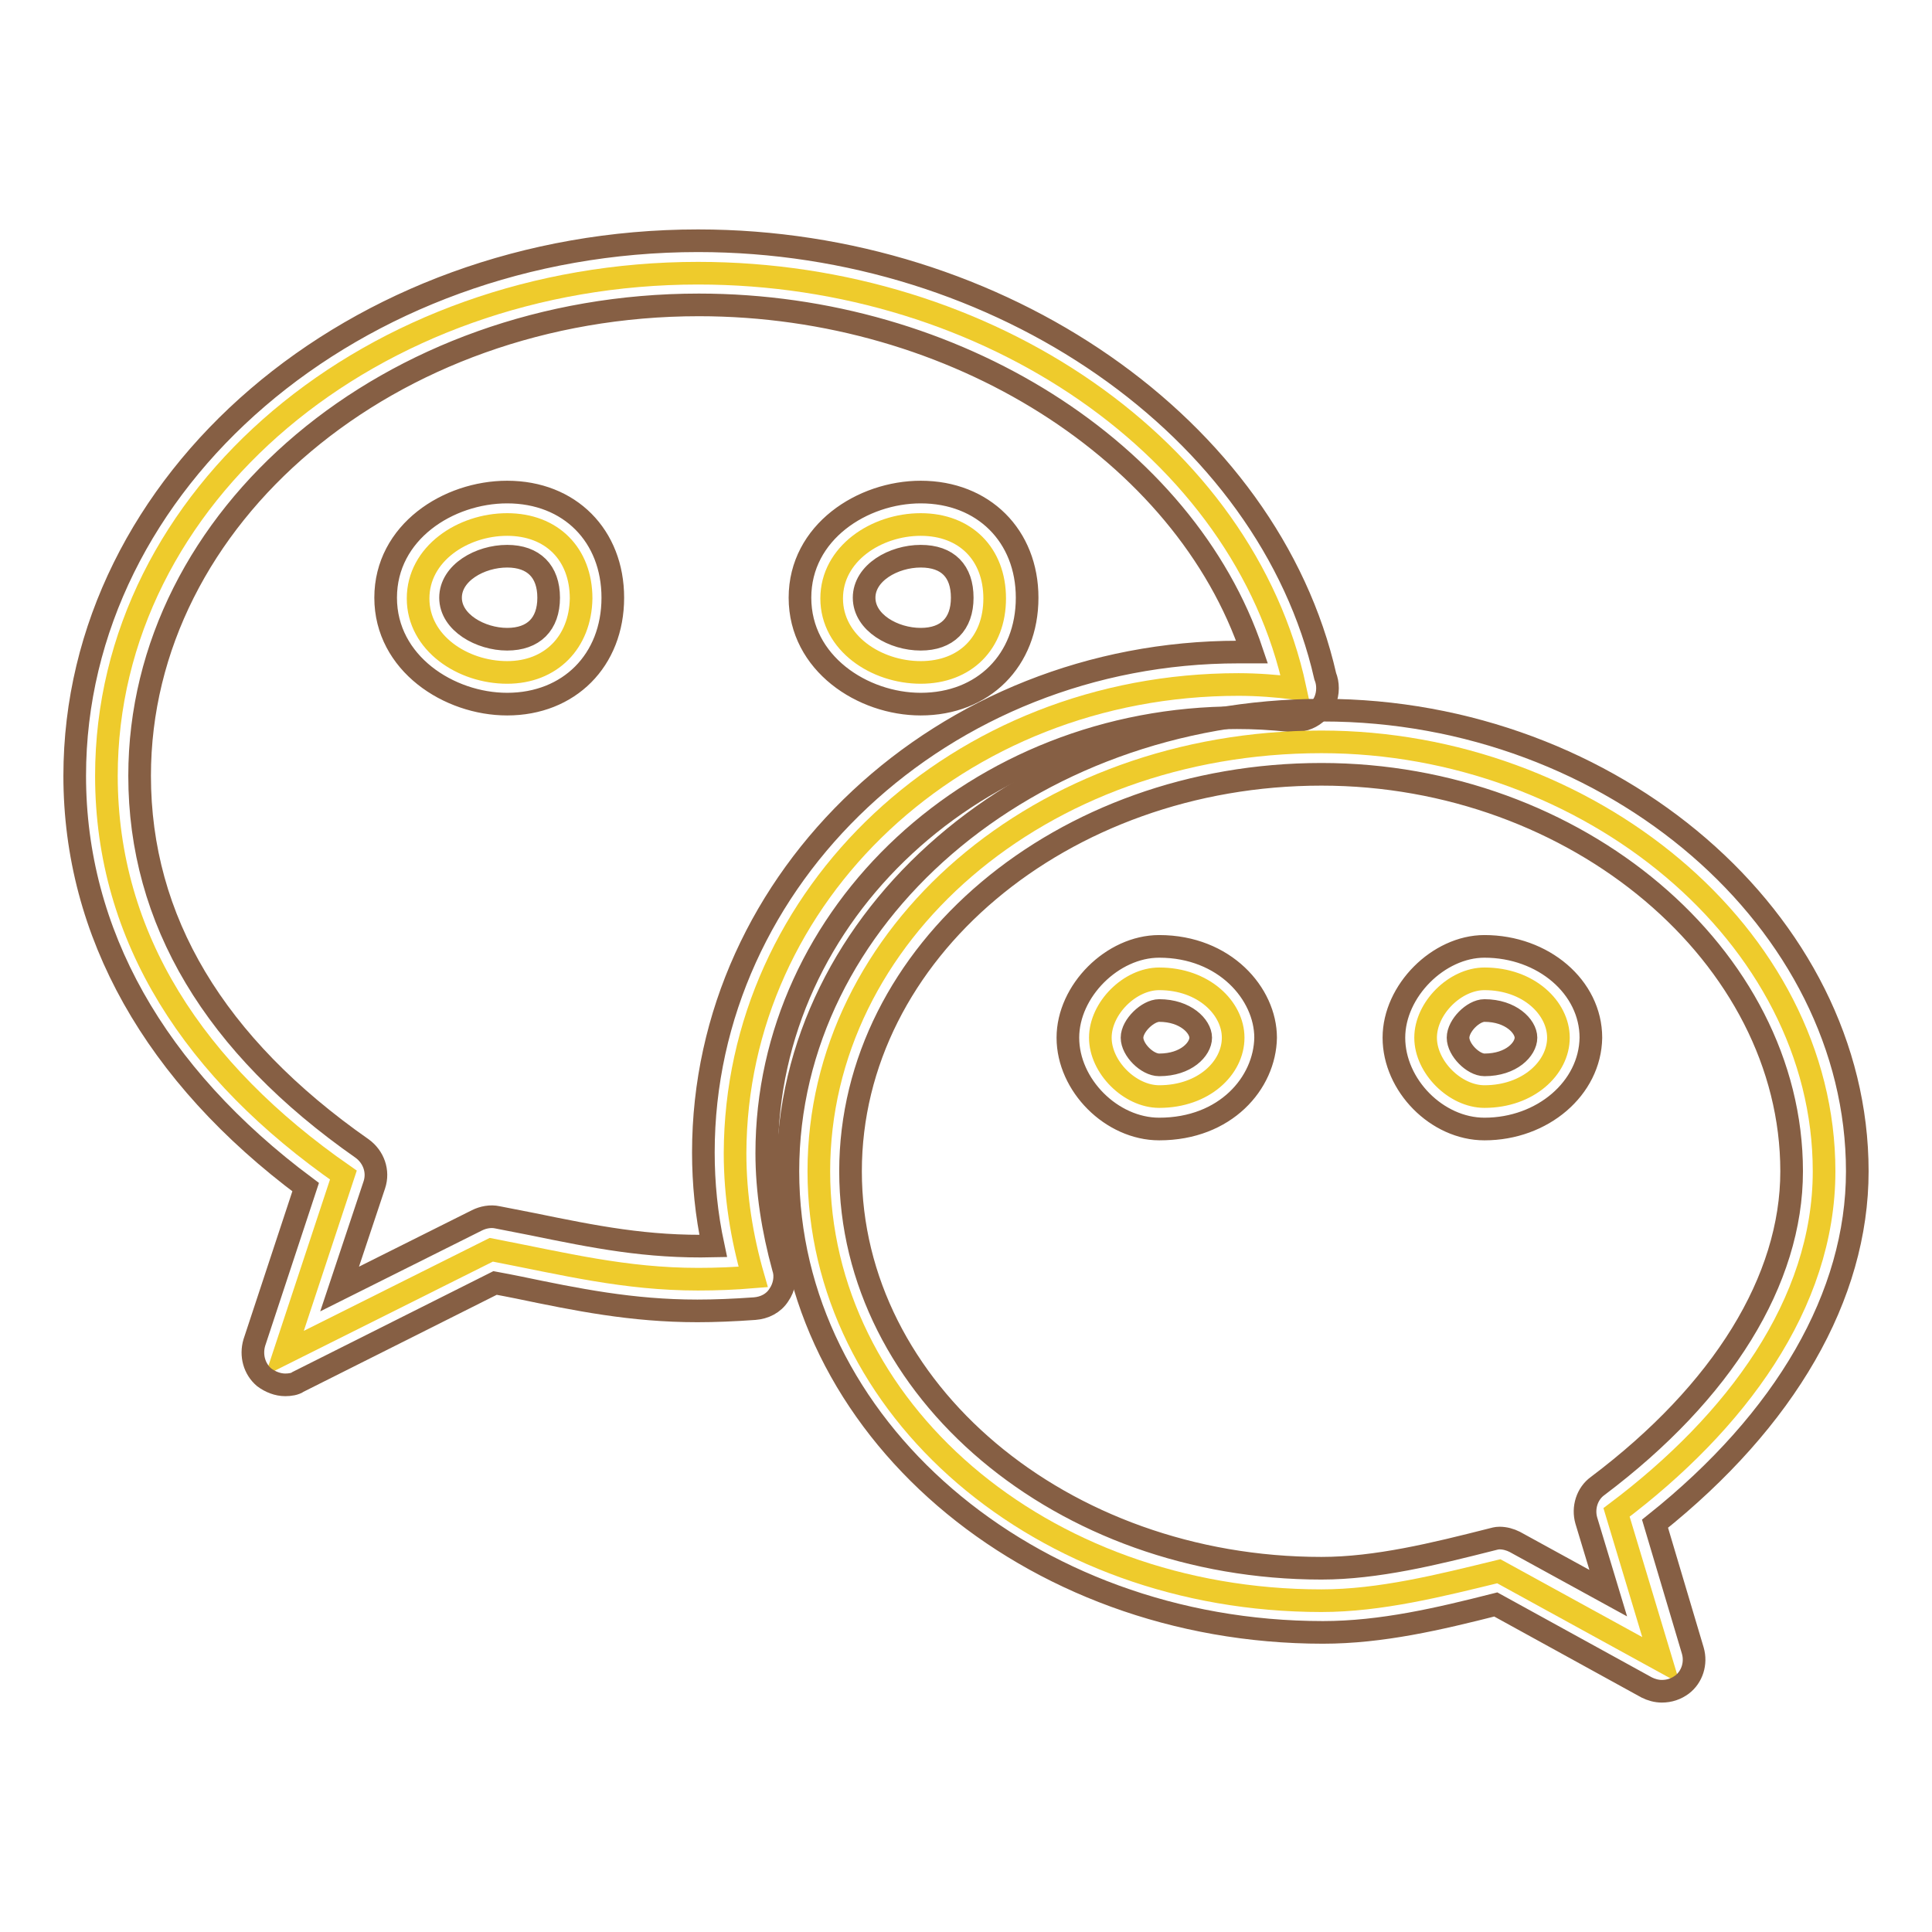
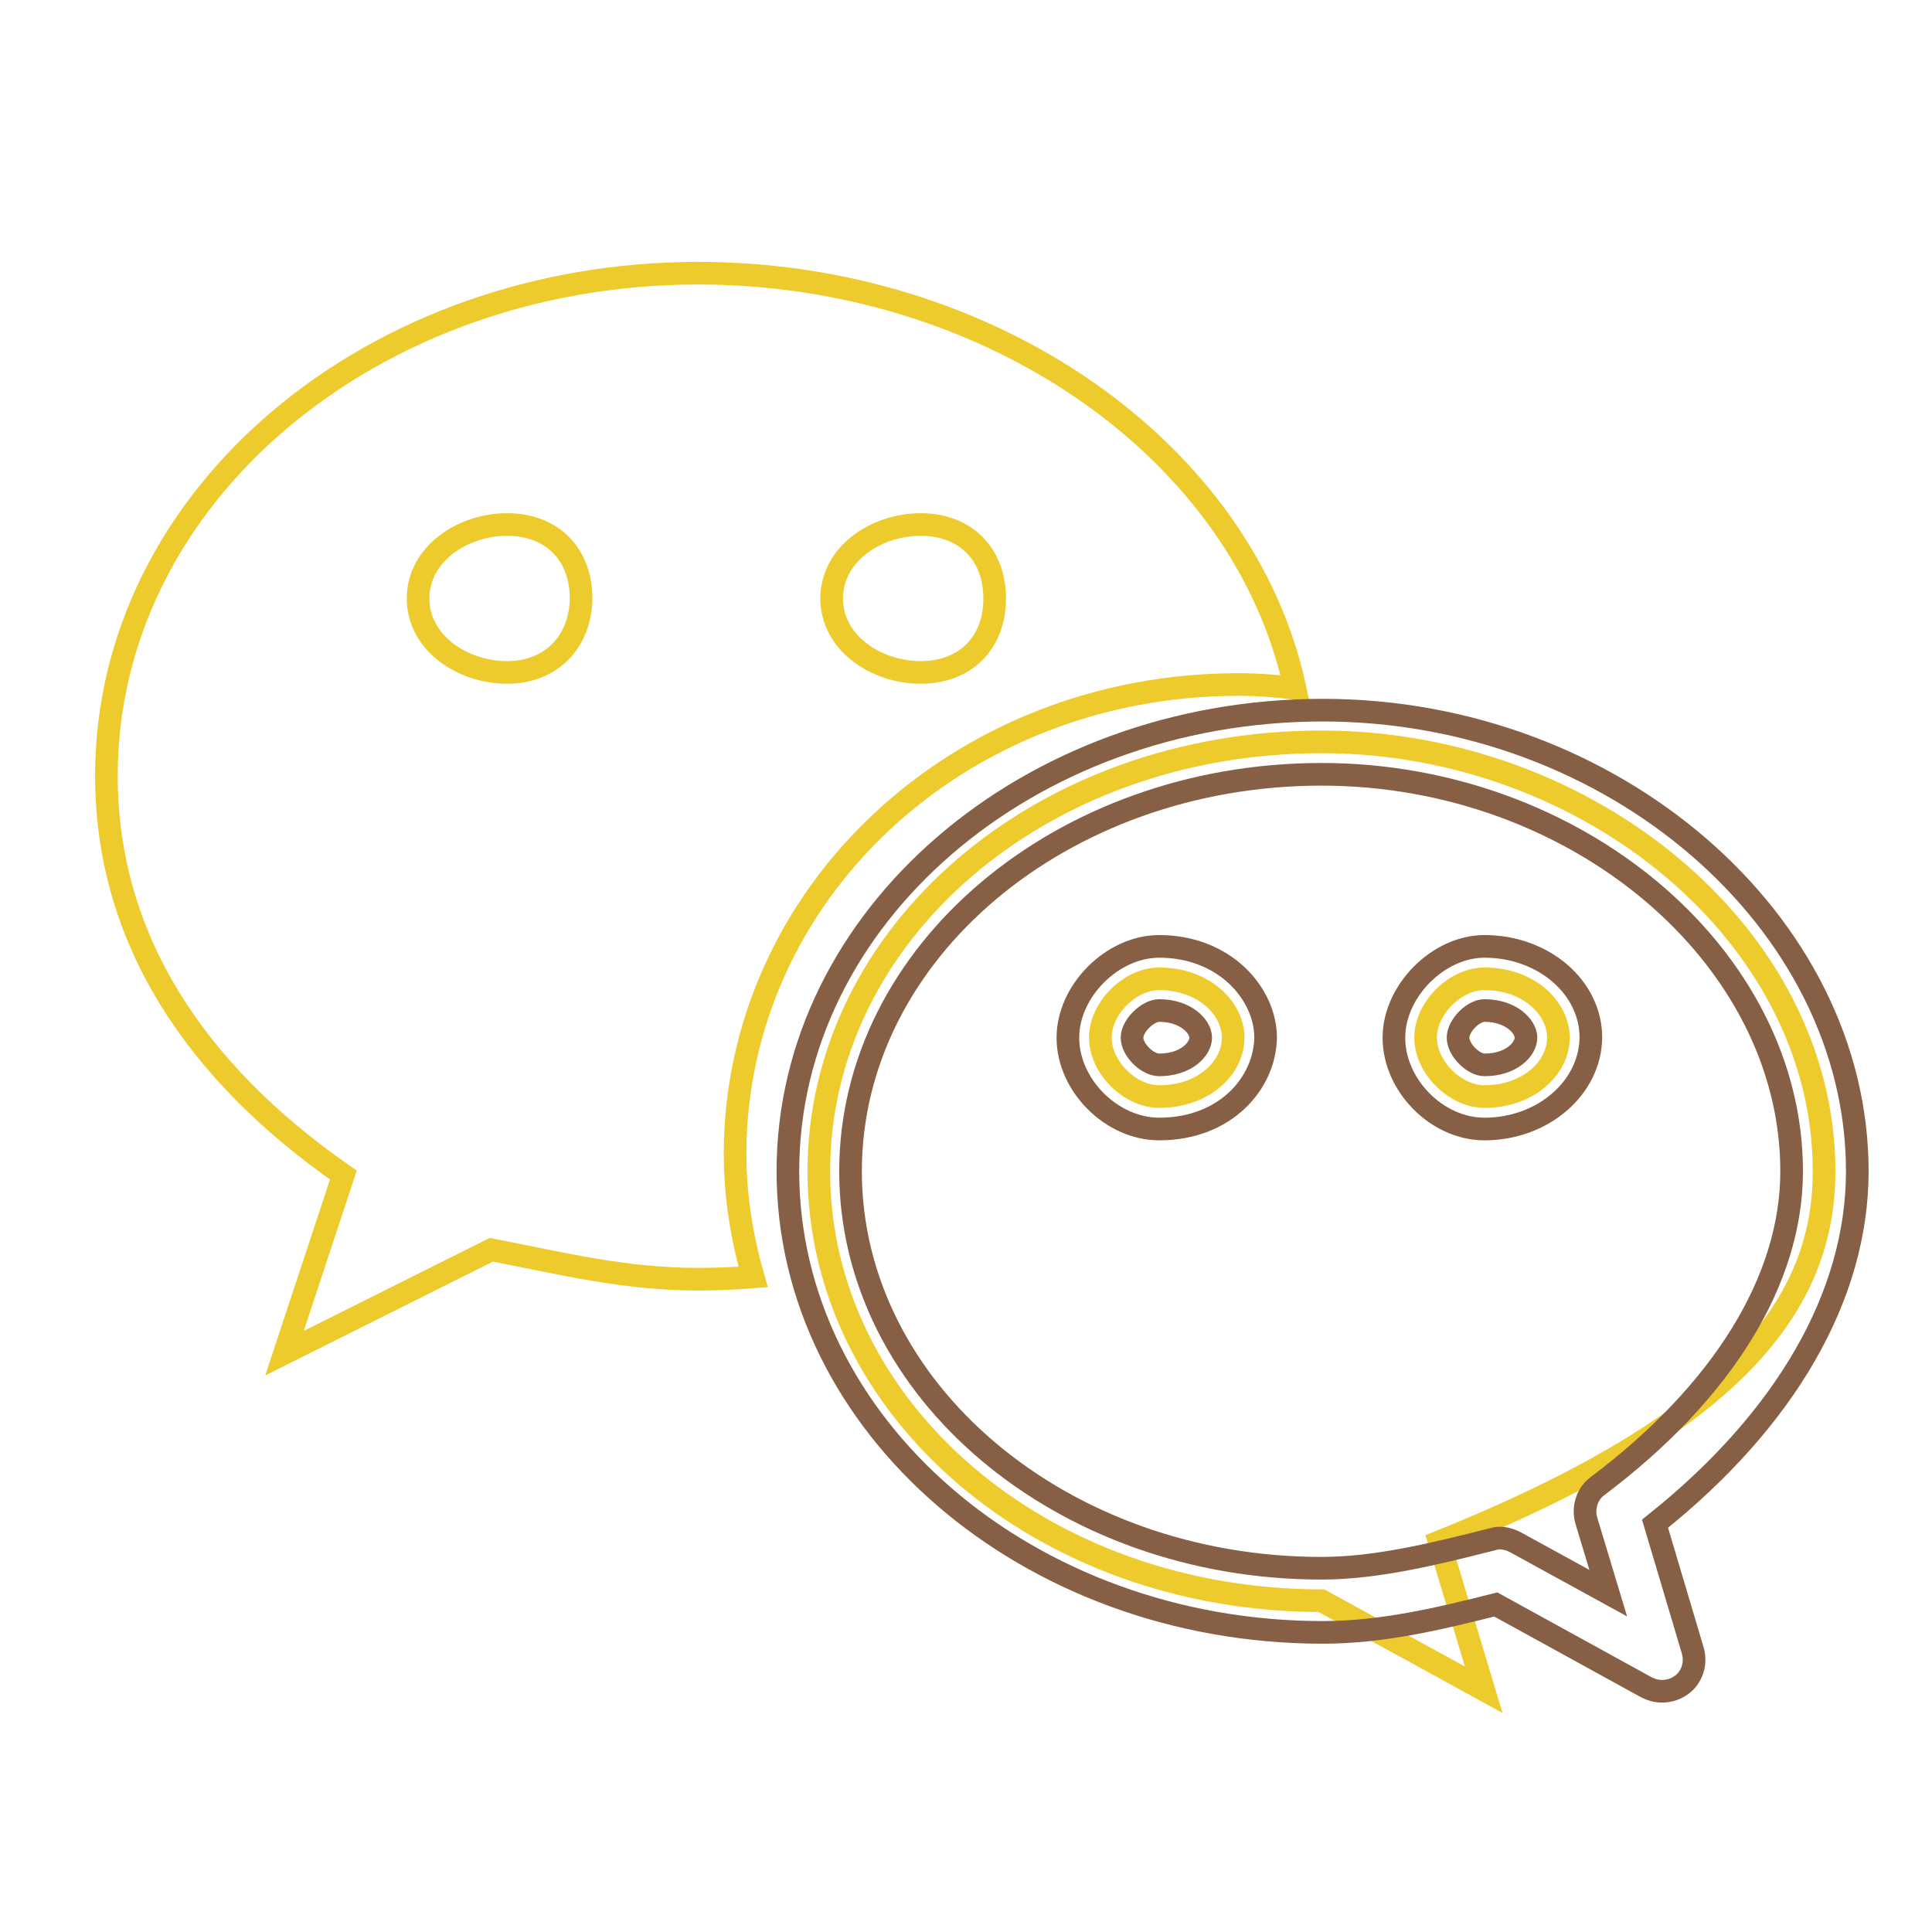
<svg xmlns="http://www.w3.org/2000/svg" version="1.1" x="0px" y="0px" viewBox="0 0 256 256" enable-background="new 0 0 256 256" xml:space="preserve">
  <g>
    <path stroke-width="3" fill-opacity="0" stroke="#eecb2c" d="M164.1,90.7c2.5,0,5.1,0.2,7.5,0.5c-6.8-31.6-40.5-55-79.1-55c-43.1,0-78.4,29.4-78.4,66.6 c0,21.5,11.7,39.2,31.4,52.9l-7.8,23.6l27.4-13.7c9.8,1.9,17.7,3.9,27.4,3.9c2.5,0,4.9-0.1,7.3-0.3c-1.5-5.2-2.4-10.7-2.4-16.4 C97.5,118.5,126.9,90.7,164.1,90.7L164.1,90.7z M122,69.5c5.9,0,9.8,3.9,9.8,9.8c0,5.9-3.9,9.8-9.8,9.8c-5.9,0-11.8-3.9-11.8-9.8 C110.2,73.4,116.1,69.5,122,69.5L122,69.5z M67.2,89.1c-5.9,0-11.8-3.9-11.8-9.8c0-5.9,5.9-9.8,11.8-9.8c5.9,0,9.8,3.9,9.8,9.8 C76.9,85.1,73,89.1,67.2,89.1L67.2,89.1z" />
-     <path stroke-width="3" fill-opacity="0" stroke="#865f44" d="M37.8,183.5c-1,0-2-0.4-2.8-1c-1.3-1.1-1.8-2.9-1.3-4.6l6.8-20.6c-20-14.9-30.6-33.7-30.6-54.5 c0-39.1,37.1-70.9,82.6-70.9c40,0,75.6,24.8,83.1,57.7c0.2,0.5,0.3,1,0.3,1.6c0,2.4-1.9,4.3-4.3,4.3h-0.1c-0.2,0-0.3,0-0.5,0 c-2.6-0.3-5-0.4-7.1-0.4c-34.4,0-62.3,25.9-62.3,57.7c0,5,0.8,10.1,2.2,15.2c0.4,1.2,0.1,2.6-0.6,3.6c-0.7,1.1-1.9,1.7-3.2,1.8 c-2.8,0.2-5.3,0.3-7.6,0.3c-8.7,0-16-1.5-23.7-3.1c-1-0.2-2-0.4-3.1-0.6l-26.1,13.1C39.1,183.4,38.4,183.5,37.8,183.5L37.8,183.5z  M92.6,40.4c-40.9,0-74.1,28-74.1,62.4c0,19.1,9.9,35.7,29.5,49.4c1.5,1.1,2.2,3,1.6,4.8l-4.6,13.8l18.2-9.1 c0.8-0.4,1.8-0.6,2.7-0.4c1.5,0.3,3.1,0.6,4.6,0.9c8.3,1.7,15.2,3.1,24,2.9c-0.9-4.2-1.3-8.3-1.3-12.4c0-36.5,31.8-66.3,70.9-66.3 c0.6,0,1.2,0,1.8,0C157,59.9,126.6,40.4,92.6,40.4L92.6,40.4z M122,93.3c-7.7,0-16-5.4-16-14.1c0-8.7,8.3-14,16-14 c8.3,0,14.1,5.8,14.1,14C136.1,87.5,130.3,93.3,122,93.3z M122,73.7c-3.6,0-7.5,2.2-7.5,5.5c0,3.3,3.9,5.5,7.5,5.5 c3.5,0,5.5-2,5.5-5.5C127.5,75.7,125.6,73.7,122,73.7z M67.2,93.3c-7.7,0-16.1-5.4-16.1-14.1c0-8.7,8.3-14,16.1-14 c8.3,0,14,5.8,14,14C81.2,87.5,75.4,93.3,67.2,93.3z M67.2,73.7c-3.6,0-7.5,2.2-7.5,5.5c0,3.3,4,5.5,7.5,5.5c3.5,0,5.5-2,5.5-5.5 C72.7,75.7,70.7,73.7,67.2,73.7z" />
-     <path stroke-width="3" fill-opacity="0" stroke="#eecb2c" d="M241.7,155.2c0-31.3-31.3-56.9-66.6-56.9c-37.3,0-66.6,25.5-66.6,56.9c0,31.4,29.4,56.9,66.6,56.9 c7.8,0,15.7-2,23.5-3.9l21.5,11.8l-5.9-19.6C230,188.5,241.7,172.8,241.7,155.2z M153.6,145.3c-3.9,0-7.8-3.9-7.8-7.8 c0-3.9,3.9-7.8,7.8-7.8c5.9,0,9.8,3.9,9.8,7.8C163.4,141.5,159.5,145.3,153.6,145.3z M196.7,145.3c-3.9,0-7.8-3.9-7.8-7.8 c0-3.9,3.9-7.8,7.8-7.8c5.9,0,9.8,3.9,9.8,7.8C206.5,141.5,202.5,145.3,196.7,145.3z" />
+     <path stroke-width="3" fill-opacity="0" stroke="#eecb2c" d="M241.7,155.2c0-31.3-31.3-56.9-66.6-56.9c-37.3,0-66.6,25.5-66.6,56.9c0,31.4,29.4,56.9,66.6,56.9 l21.5,11.8l-5.9-19.6C230,188.5,241.7,172.8,241.7,155.2z M153.6,145.3c-3.9,0-7.8-3.9-7.8-7.8 c0-3.9,3.9-7.8,7.8-7.8c5.9,0,9.8,3.9,9.8,7.8C163.4,141.5,159.5,145.3,153.6,145.3z M196.7,145.3c-3.9,0-7.8-3.9-7.8-7.8 c0-3.9,3.9-7.8,7.8-7.8c5.9,0,9.8,3.9,9.8,7.8C206.5,141.5,202.5,145.3,196.7,145.3z" />
    <path stroke-width="3" fill-opacity="0" stroke="#865f44" d="M220.2,224.1c-0.7,0-1.4-0.2-2-0.5l-20-11c-7.5,1.9-15.1,3.7-22.9,3.7c-39.1,0-70.9-27.4-70.9-61.1 c0-33.7,31.8-61.1,70.9-61.1c38.4,0,70.8,28,70.8,61.1c0,16.5-9.5,32.9-26.8,46.7l5,16.8c0.5,1.7-0.1,3.5-1.4,4.5 C222.1,223.8,221.2,224.1,220.2,224.1L220.2,224.1z M198.7,203.8c0.7,0,1.4,0.2,2,0.5l12.4,6.8l-2.9-9.6c-0.5-1.7,0.1-3.6,1.5-4.6 c16.6-12.5,25.7-27.3,25.7-41.7c0-28.5-28.5-52.6-62.3-52.6c-34.4,0-62.4,23.6-62.4,52.6c0,29,28,52.6,62.4,52.6 c7.3,0,15-1.9,22.5-3.8C198,203.9,198.3,203.8,198.7,203.8L198.7,203.8z M196.7,149.6c-6.3,0-12-5.8-12-12.1 c0-6.2,5.9-12.1,12-12.1c7.8,0,14.1,5.4,14.1,12.1C210.7,144.2,204.4,149.6,196.7,149.6z M196.7,133.9c-1.5,0-3.5,2-3.5,3.6 c0,1.6,2,3.6,3.5,3.6c3.6,0,5.5-2.1,5.5-3.6C202.2,136,200.2,133.9,196.7,133.9z M153.6,149.6c-6.3,0-12.1-5.8-12.1-12.1 c0-6.2,5.9-12.1,12.1-12.1c8.7,0,14.1,6.3,14.1,12.1C167.6,143.5,162.4,149.6,153.6,149.6z M153.6,133.9c-1.5,0-3.6,2-3.6,3.6 c0,1.6,2,3.6,3.6,3.6c3.6,0,5.5-2.1,5.5-3.6C159.1,136,157.1,133.9,153.6,133.9z" />
  </g>
</svg>